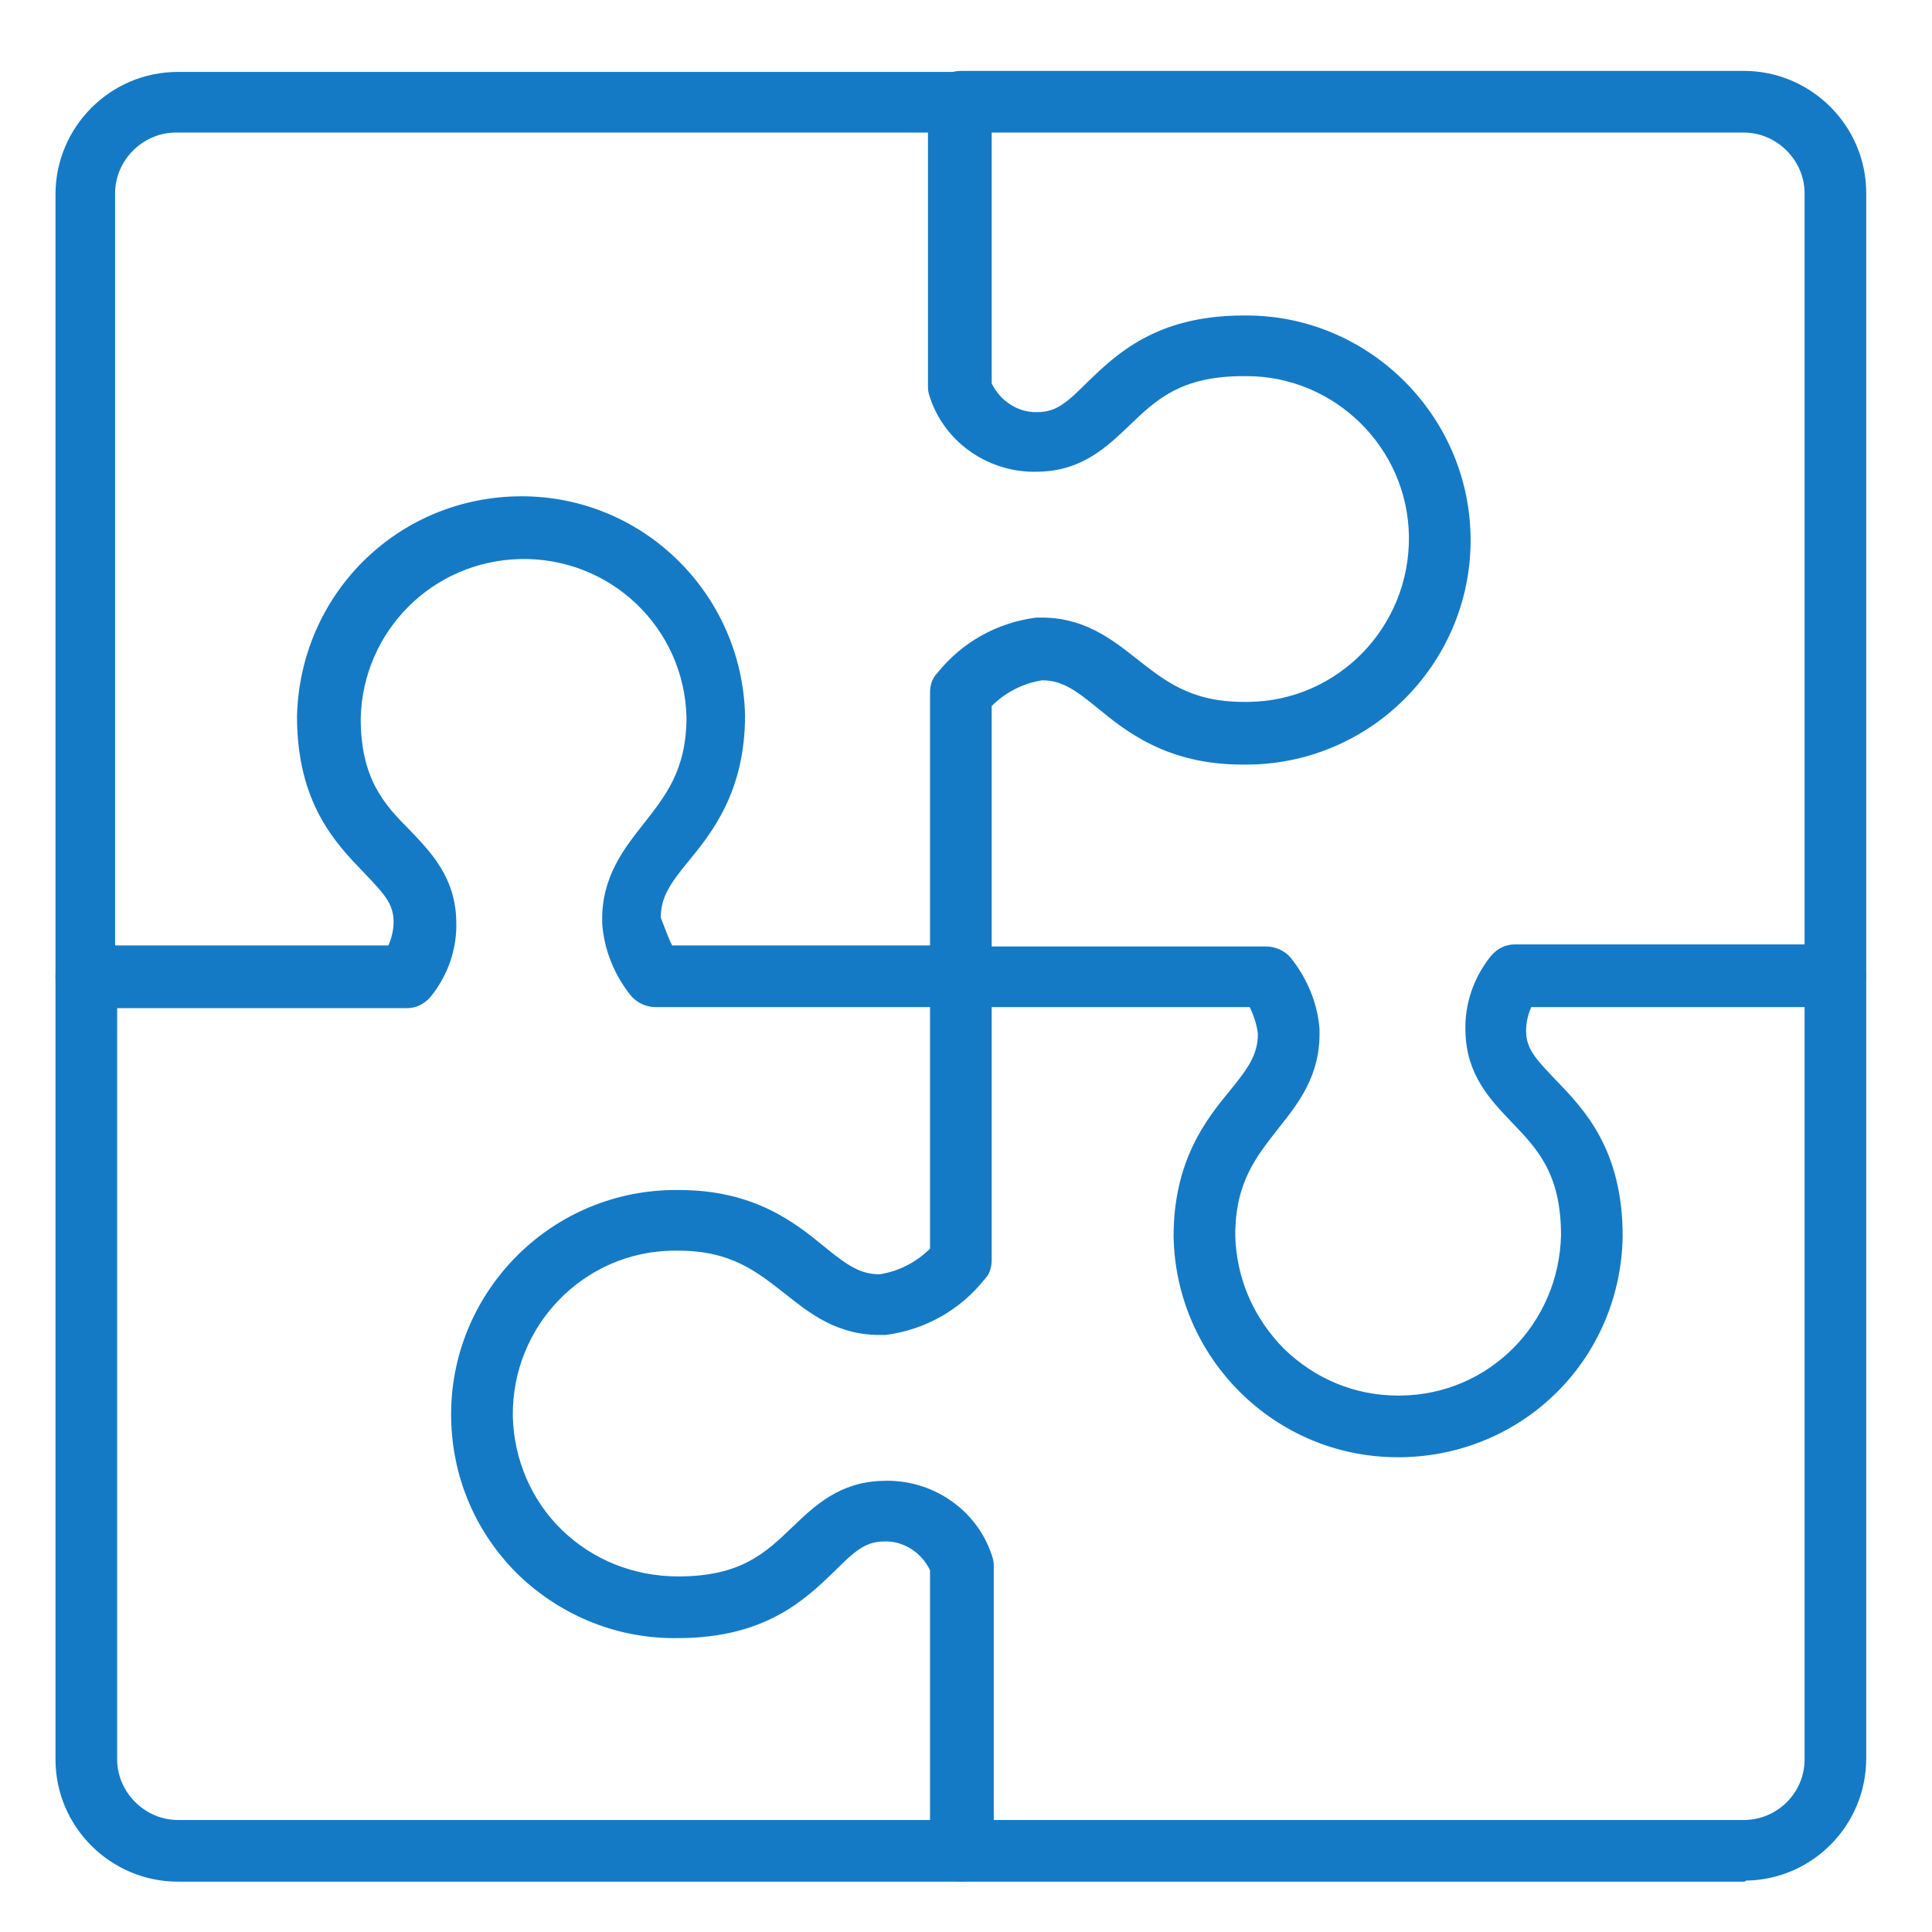
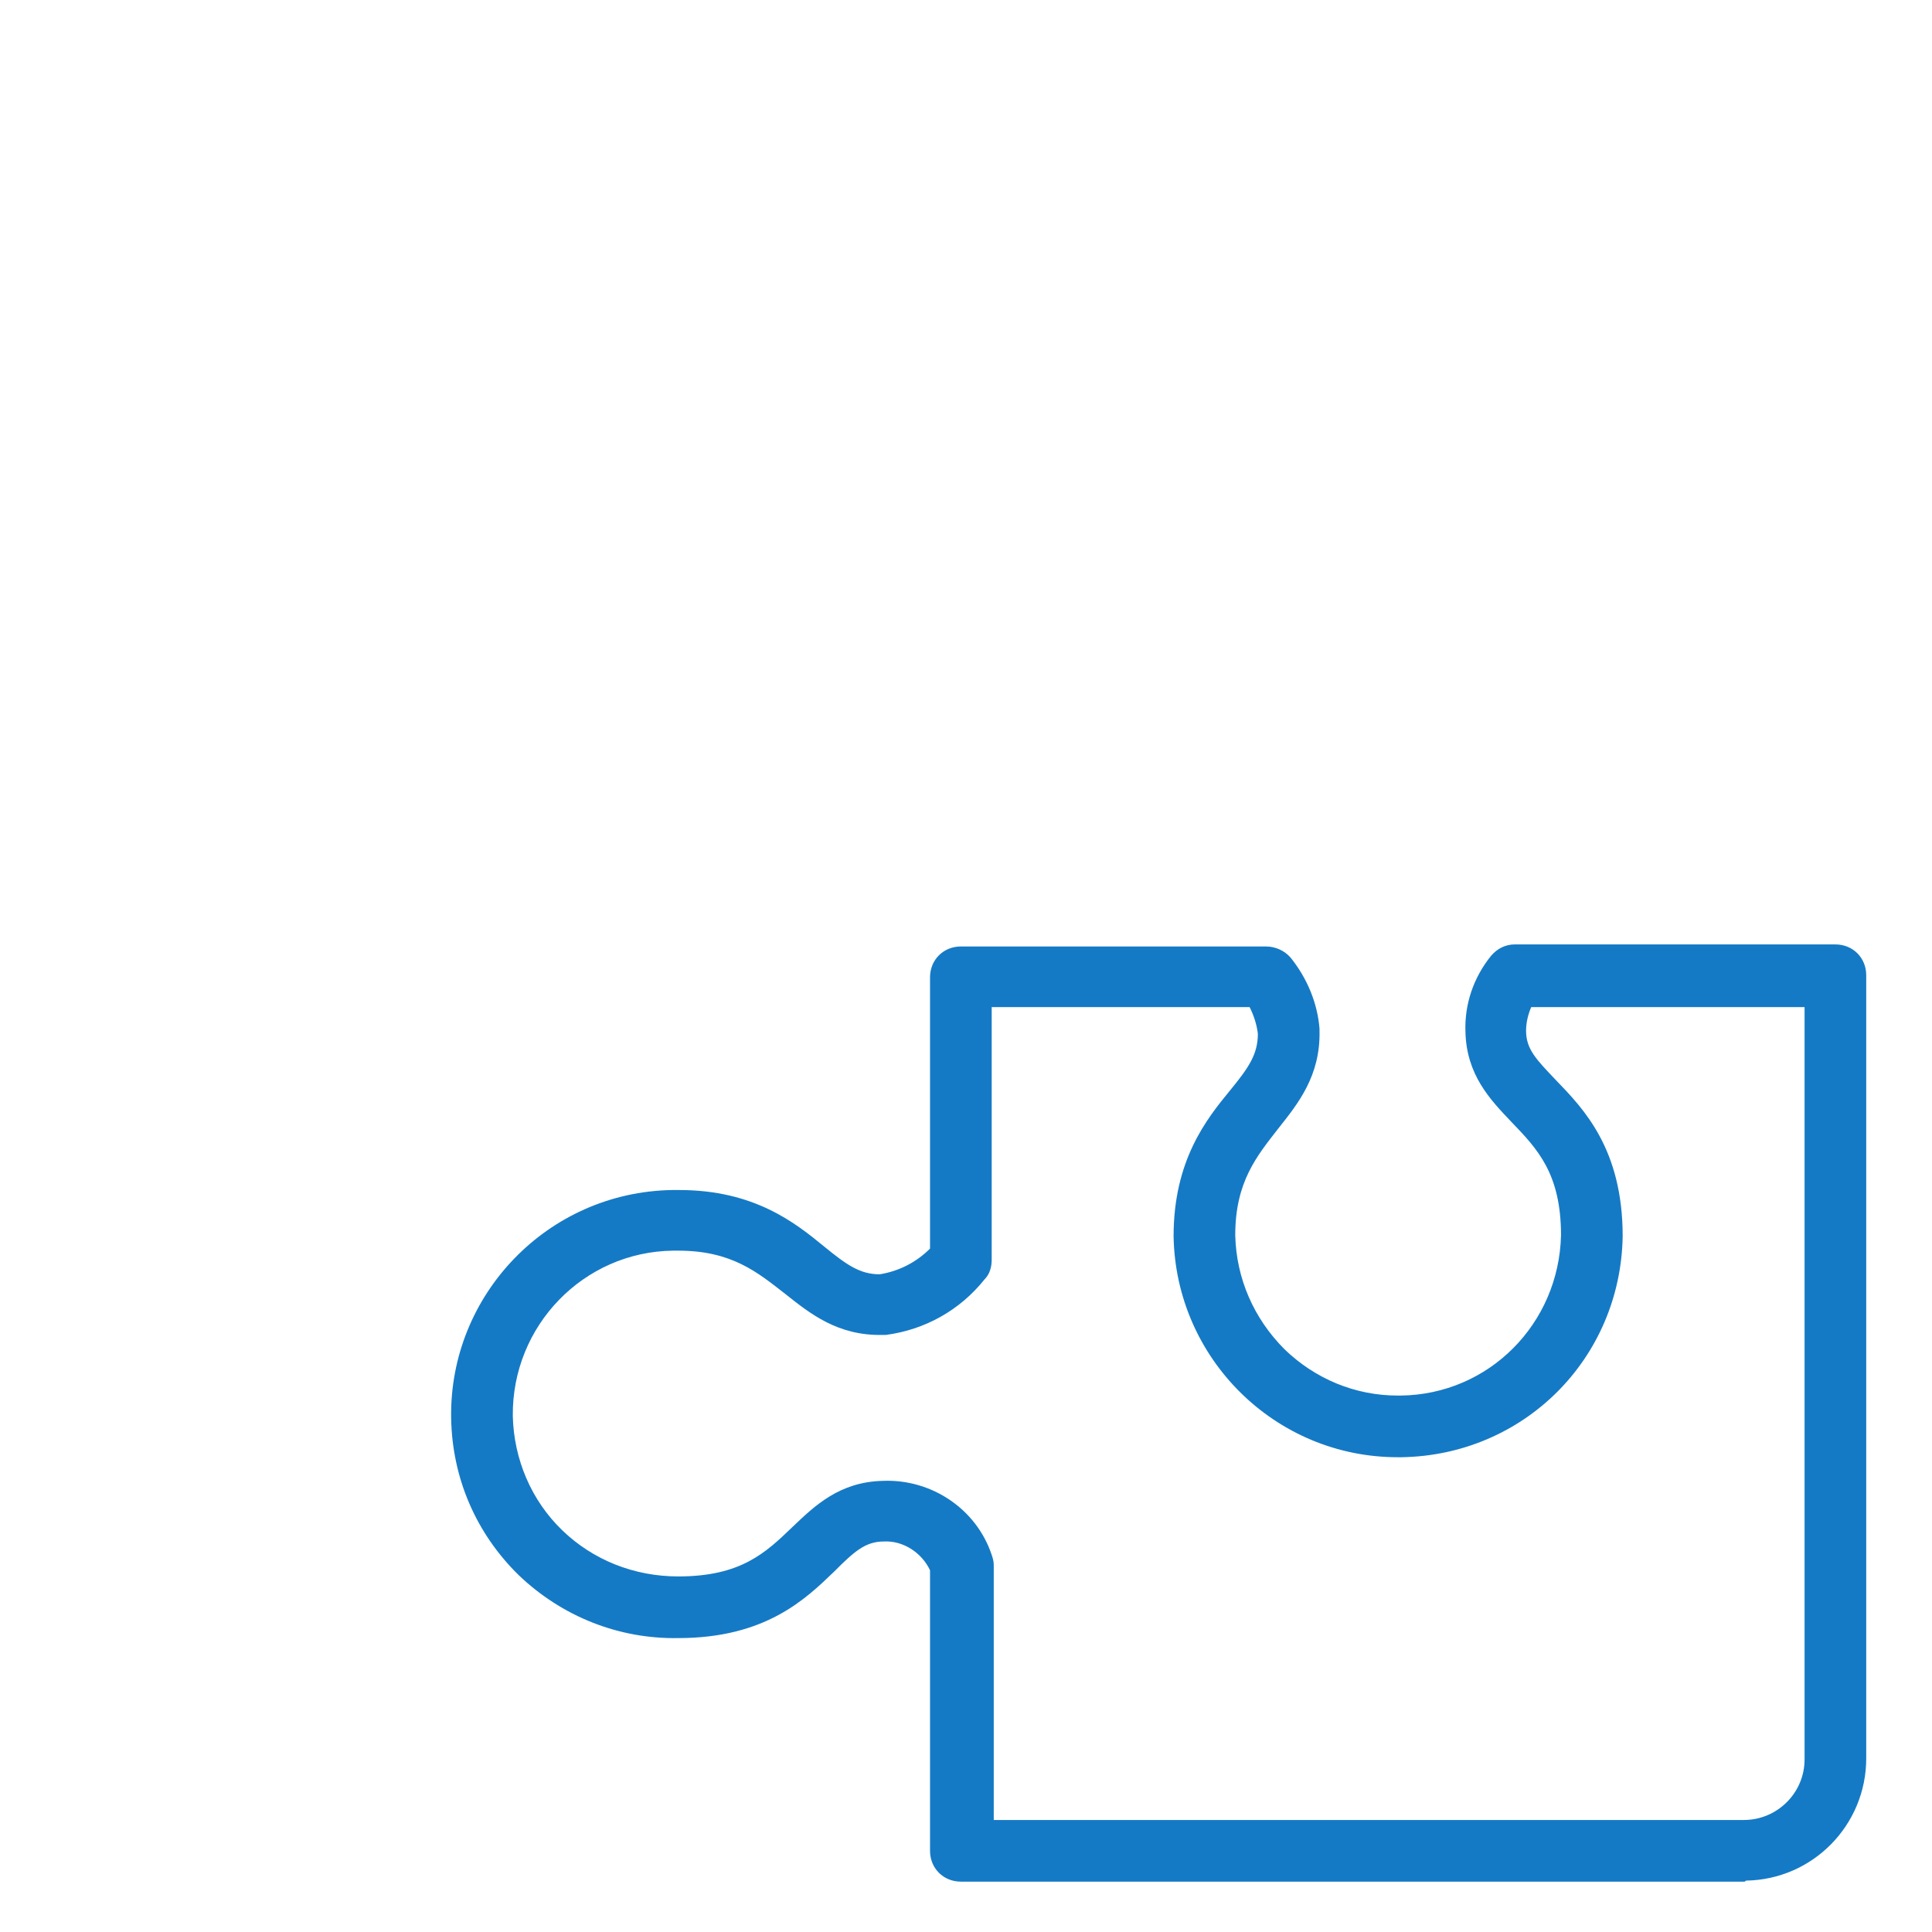
<svg xmlns="http://www.w3.org/2000/svg" width="188" height="188" style="enable-background:new 0 0 188 188" xml:space="preserve">
  <switch>
    <g>
-       <path style="fill:#157ac5" d="M93.5 98H63.8c-.9 0-1.8-.4-2.4-1.1-1.6-2-2.6-4.4-2.8-7v-.2c-.1-4.3 2.1-7.1 4-9.5 2.1-2.7 4.2-5.2 4.2-10.4-.2-8.7-7.4-15.6-16.2-15.4-8.5.2-15.3 7-15.5 15.5 0 5.9 2.3 8.4 4.8 10.9 2.1 2.2 4.4 4.6 4.5 8.8.1 2.7-.8 5.3-2.5 7.4-.6.7-1.4 1.1-2.3 1.1H8.4c-1.7 0-3-1.3-3-3V18.9C5.4 12.4 10.7 7 17.3 7h76.2c1.7 0 3 1.3 3 3v27.3c.8 1.7 2.6 2.9 4.5 2.8 1.8 0 2.9-1 4.8-2.9 2.8-2.7 6.7-6.5 15.2-6.5h.3c11.8 0 21.6 9.6 21.8 21.5.2 12-9.4 22-21.5 22.2h-.7c-7.3 0-11.3-3.2-14.1-5.5-2.2-1.8-3.5-2.7-5.4-2.7-1.9.3-3.6 1.2-4.9 2.5v26.4c0 1.6-1.3 2.9-3 2.9zm-28.1-6h25.1V67.4c0-.7.2-1.4.7-1.9 2.4-3 5.8-4.9 9.6-5.4h.3c4.3-.1 7.1 2.1 9.5 4 2.7 2.1 5.2 4.2 10.4 4.2h.5c8.7-.1 15.7-7.3 15.6-16.1-.1-8.6-7.2-15.6-15.8-15.6h-.3c-6.1 0-8.5 2.3-11.1 4.8-2.2 2.1-4.6 4.4-8.8 4.5-4.7.2-9.1-2.7-10.6-7.2-.1-.3-.2-.6-.2-1V12.9H17.1c-3.2 0-5.9 2.7-5.9 5.9V92h26.6c.3-.7.5-1.5.5-2.3 0-1.8-1-2.8-2.9-4.8-2.7-2.8-6.5-6.7-6.5-15.2.3-11.8 9.6-21.1 21.3-21.4 12.1-.3 22 9.3 22.3 21.3 0 7.4-3.2 11.4-5.5 14.2-1.8 2.2-2.7 3.5-2.7 5.5.4 1 .7 1.9 1.1 2.7z" />
-       <path style="fill:#157ac5" d="M93.5 183.1H17.3c-6.5 0-11.9-5.3-11.9-11.9V95c0-1.7 1.3-3 3-3s3 1.3 3 3v76.2c0 3.2 2.7 5.9 5.9 5.9h76.2c1.7 0 3 1.3 3 3s-1.3 3-3 3z" />
      <path style="fill:#157ac5" d="M169.7 183.1H93.5c-1.7 0-3-1.3-3-3v-27.3c-.8-1.7-2.6-2.9-4.5-2.8-1.8 0-2.9 1-4.8 2.9-2.8 2.7-6.7 6.5-15.2 6.5-5.8.1-11.3-2.1-15.5-6.1-4.2-4.1-6.5-9.5-6.6-15.3-.2-12 9.4-22 21.5-22.2h.7c7.3 0 11.3 3.2 14.1 5.5 2.2 1.8 3.5 2.7 5.4 2.7 1.9-.3 3.6-1.2 4.9-2.5V95.1c0-1.7 1.3-3 3-3h29.7c.9 0 1.8.4 2.4 1.1 1.6 2 2.6 4.4 2.8 6.9v.2c.1 4.4-2.1 7.1-4 9.5-2.1 2.7-4.2 5.2-4.2 10.4.1 4.2 1.8 8.1 4.8 11.1 3 2.9 6.9 4.5 11 4.5h.3c8.6-.1 15.4-7 15.6-15.6 0-6-2.3-8.4-4.8-11-2.1-2.2-4.4-4.6-4.5-8.8-.1-2.7.8-5.3 2.5-7.4.6-.7 1.4-1.1 2.3-1.1h31.2c1.7 0 3 1.3 3 3v76.2c0 6.5-5.2 11.8-11.7 11.9-.1.1-.1.1-.2.1zm-73.2-6h73.2c3.2 0 5.9-2.6 5.9-5.9V98H149c-.3.7-.5 1.5-.5 2.3 0 1.8 1 2.8 2.9 4.8 2.7 2.8 6.5 6.7 6.5 15.2-.2 11.9-9.6 21.3-21.5 21.5h-.4c-11.9 0-21.6-9.6-21.8-21.5 0-7.4 3.2-11.4 5.5-14.2 1.8-2.2 2.7-3.5 2.7-5.5-.1-.9-.4-1.8-.8-2.6H96.5v24.6c0 .7-.2 1.4-.7 1.9-2.4 3-5.8 4.9-9.6 5.4h-.3c-4.4.1-7.1-2.1-9.5-4-2.7-2.1-5.2-4.2-10.4-4.2h-.5c-8.7.1-15.7 7.3-15.6 16.1.1 4.2 1.8 8.2 4.8 11.1 3 2.9 7 4.5 11.3 4.5 6.1 0 8.5-2.3 11.1-4.8 2.2-2.1 4.6-4.4 8.8-4.5 4.7-.2 9.1 2.7 10.6 7.2.1.3.2.6.2 1v24.8h-.2z" />
-       <path style="fill:#157ac5" d="M178.6 98c-1.7 0-3-1.3-3-3V18.8c0-3.2-2.7-5.9-5.9-5.9H93.5c-1.7 0-3-1.3-3-3s1.3-3 3-3h76.2c6.5 0 11.9 5.3 11.9 11.9V95c0 1.7-1.4 3-3 3z" />
    </g>
  </switch>
</svg>